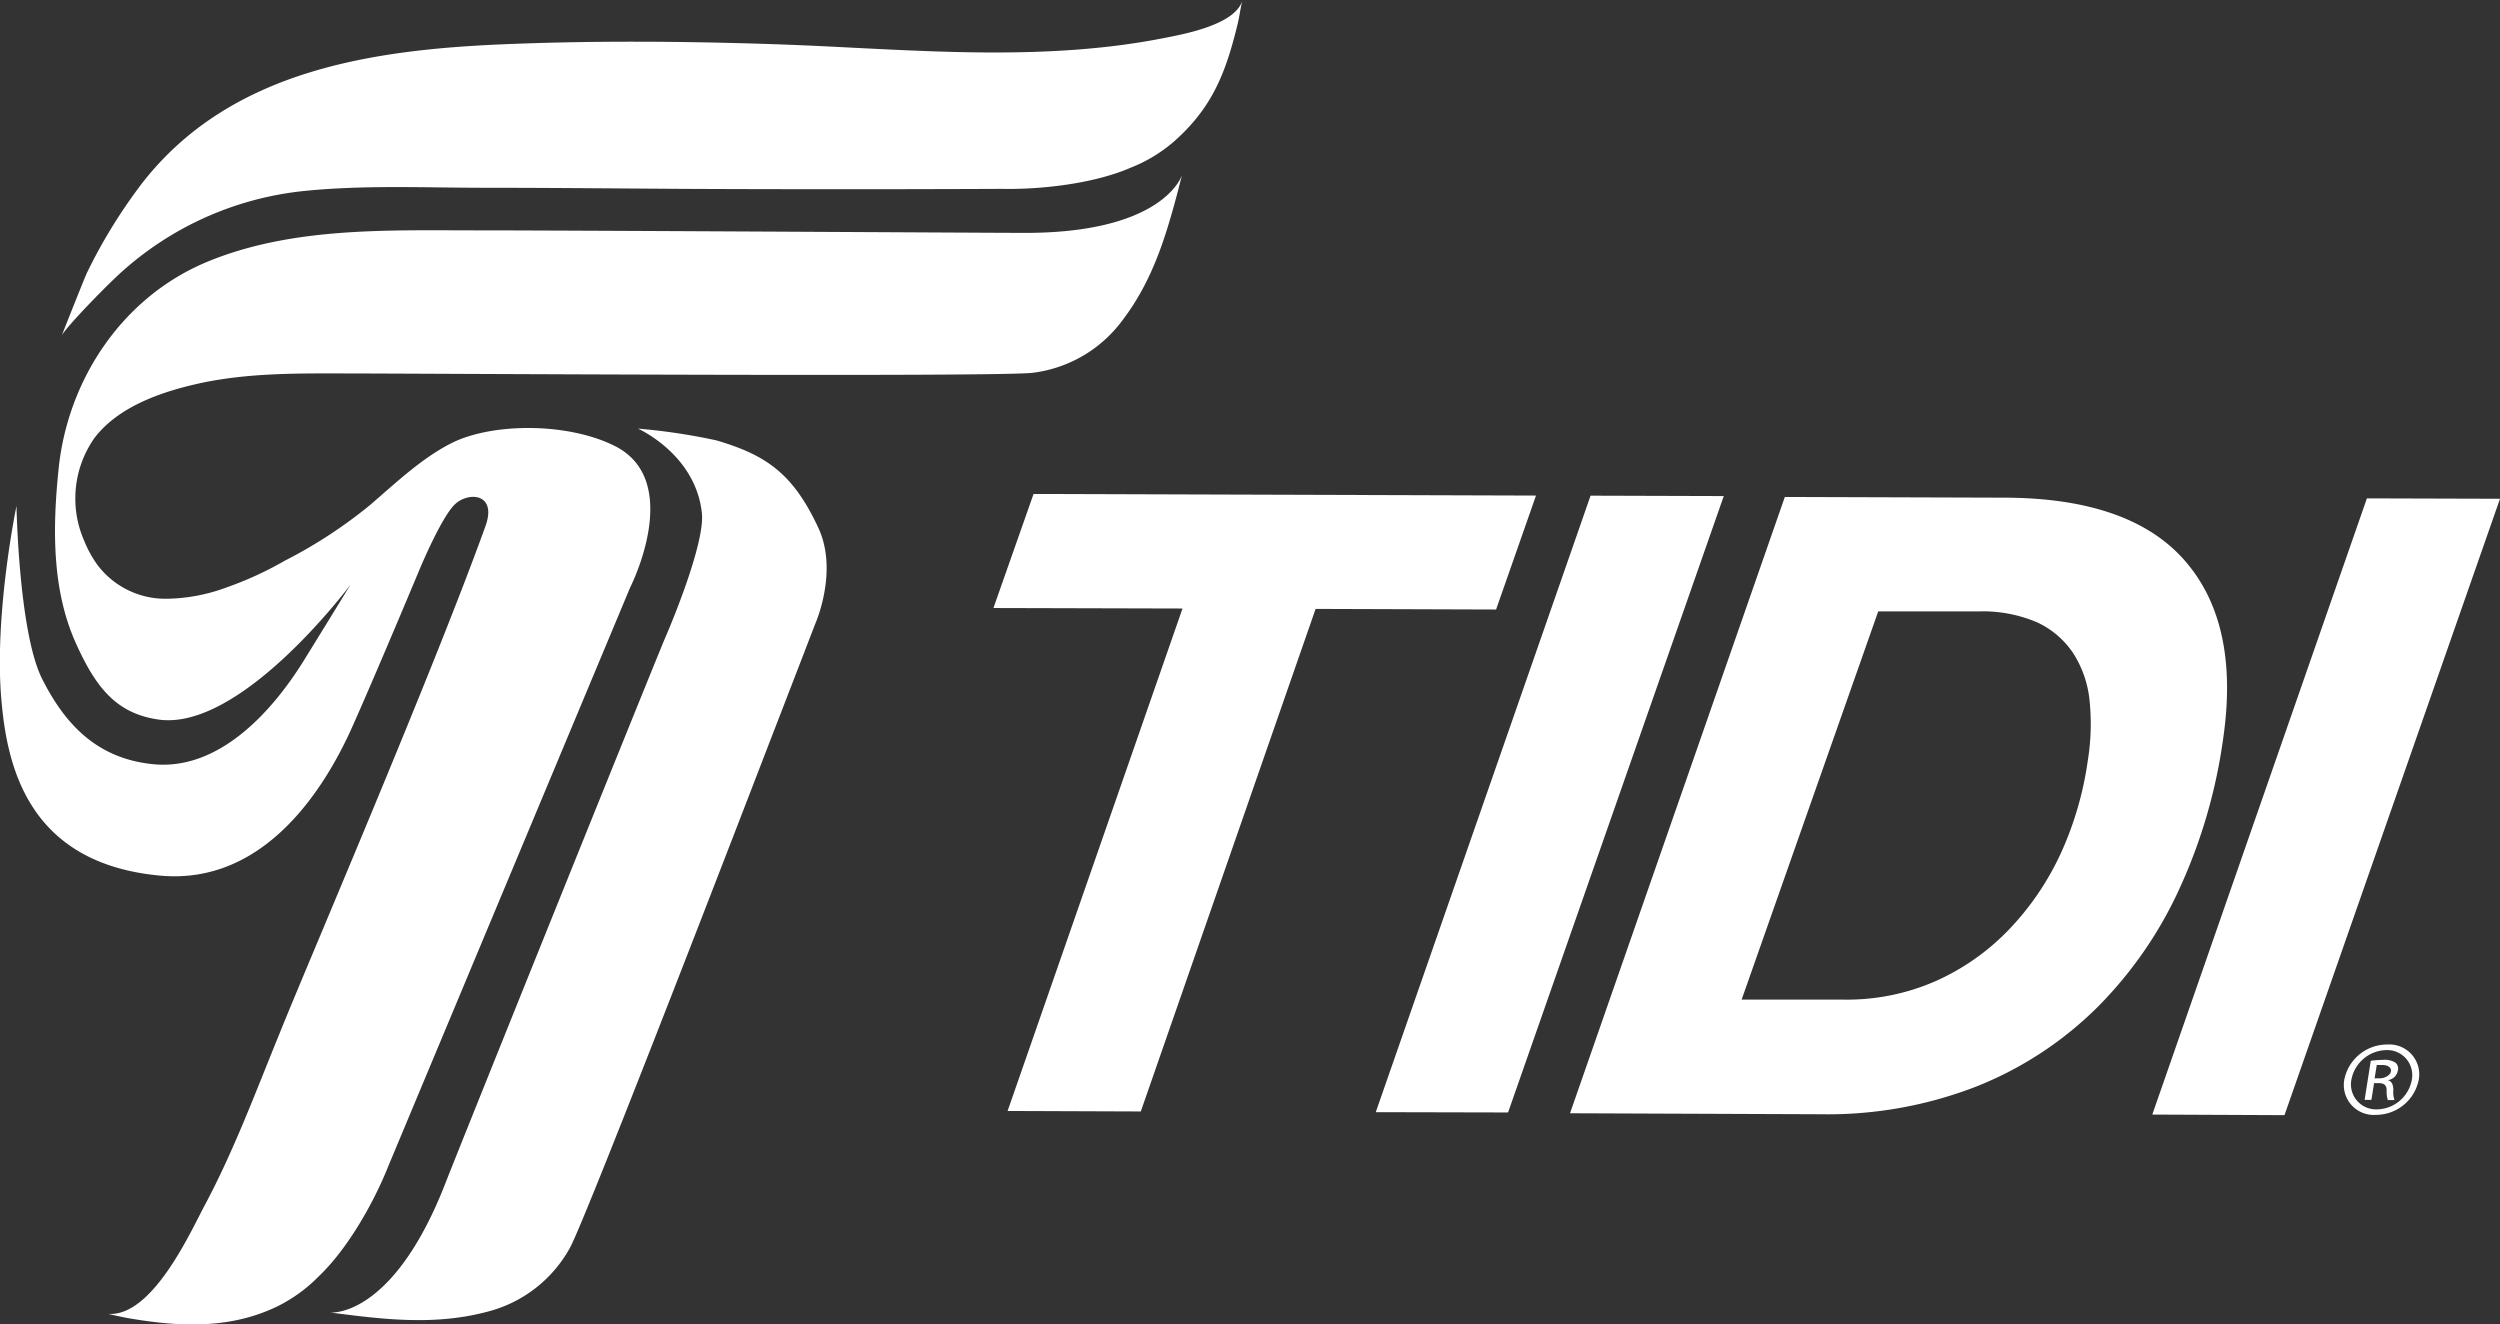
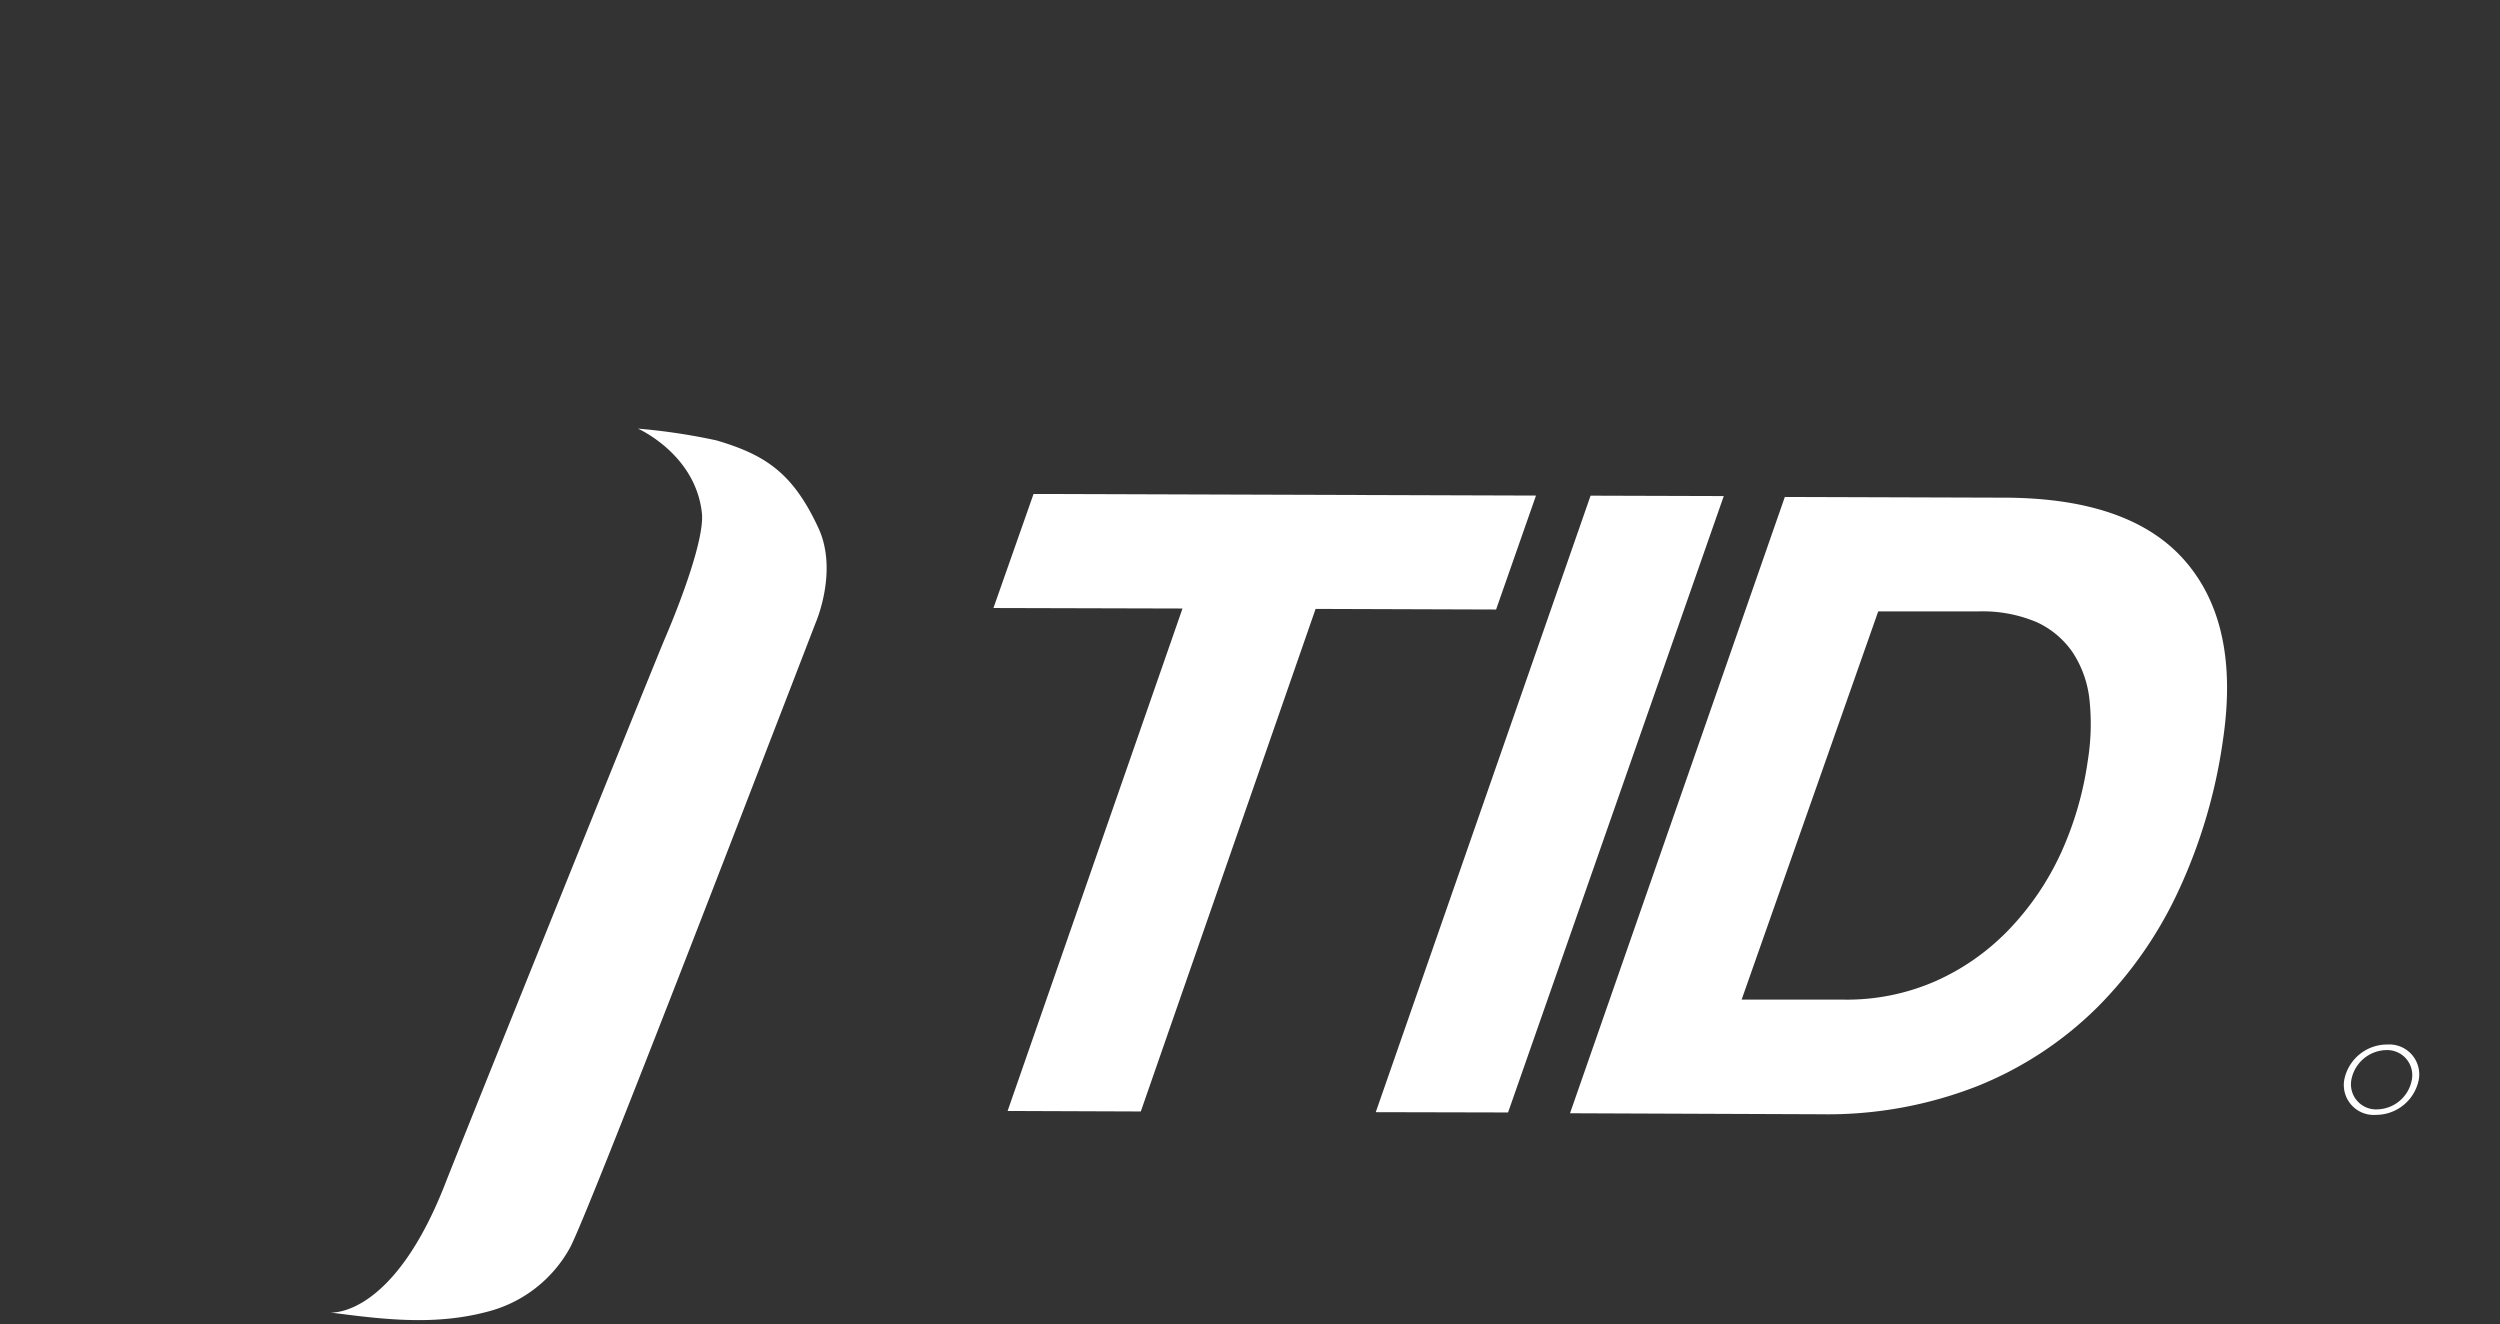
<svg xmlns="http://www.w3.org/2000/svg" id="Layer_1" data-name="Layer 1" viewBox="0 0 250.57 132.74">
  <rect x="0" y="0" width="250.57" height="132.74" fill="#333333" stroke="none" />
  <defs>
    <style>.cls-1{fill:#fff;}</style>
  </defs>
  <polygon class="cls-1" points="153.95 49.67 103.59 49.51 99.57 60.94 118.52 60.99 100.99 111.35 114.34 111.4 131.86 61.03 149.95 61.09 153.95 49.67" />
  <polygon class="cls-1" points="159.42 49.68 137.89 111.47 151.15 111.5 172.77 49.72 159.42 49.68" />
-   <path class="cls-1" d="M188.83,187.1q1.66-11.5-3.87-17.81T166.68,163l-21.79-.07-21.53,61.77,25.18.1a41.12,41.12,0,0,0,15.67-2.83,36.13,36.13,0,0,0,12-7.89,40.77,40.77,0,0,0,8.26-11.95A53.44,53.44,0,0,0,188.83,187.1Zm-13.58,2.29a33.5,33.5,0,0,1-2.71,9.28,27.87,27.87,0,0,1-5.15,7.58,23.3,23.3,0,0,1-7.33,5.18,22.09,22.09,0,0,1-9.28,1.88l-10.22,0,13.69-38.91,10,0a13.93,13.93,0,0,1,5.89,1.08,8.79,8.79,0,0,1,3.64,3.09,10.72,10.72,0,0,1,1.65,4.73A23,23,0,0,1,175.25,189.39Z" transform="translate(34 -113.12)" />
-   <polygon class="cls-1" points="237.23 49.95 215.72 111.71 228.97 111.77 250.57 49.99 237.23 49.95" />
+   <path class="cls-1" d="M188.83,187.1q1.66-11.5-3.87-17.81T166.68,163l-21.79-.07-21.53,61.77,25.18.1a41.12,41.12,0,0,0,15.67-2.83,36.13,36.13,0,0,0,12-7.89,40.77,40.77,0,0,0,8.26-11.95A53.44,53.44,0,0,0,188.83,187.1m-13.58,2.29a33.5,33.5,0,0,1-2.71,9.28,27.87,27.87,0,0,1-5.15,7.58,23.3,23.3,0,0,1-7.33,5.18,22.09,22.09,0,0,1-9.28,1.88l-10.22,0,13.69-38.91,10,0a13.93,13.93,0,0,1,5.89,1.08,8.79,8.79,0,0,1,3.64,3.09,10.72,10.72,0,0,1,1.65,4.73A23,23,0,0,1,175.25,189.39Z" transform="translate(34 -113.12)" />
  <path class="cls-1" d="M205.27,217.81h0a4.38,4.38,0,0,0-4.3,3.49,3,3,0,0,0,3.18,3.56,4.37,4.37,0,0,0,4.28-3.53A3,3,0,0,0,205.27,217.81Zm2.46,3.55a3.61,3.61,0,0,1-3.49,2.95,2.51,2.51,0,0,1-2.56-3,3.64,3.64,0,0,1,3.48-2.94h0A2.51,2.51,0,0,1,207.73,221.36Z" transform="translate(34 -113.12)" />
-   <path class="cls-1" d="M204.83,219.35a9.7,9.7,0,0,0-1.21.09l-.62,3.92h.68l.27-1.68h.46c.54,0,.78.19.8.7a2.71,2.71,0,0,0,.12,1H206a2.33,2.33,0,0,1-.12-1c0-.58-.19-.9-.55-1v0a1.17,1.17,0,0,0,1-.95.76.76,0,0,0-.24-.8A2,2,0,0,0,204.83,219.35Zm-.34,1.85H204l.22-1.34.5,0c.75,0,1,.35.91.69S205.05,221.2,204.49,221.2Z" transform="translate(34 -113.12)" />
  <path class="cls-1" d="M37.81,157.26a61.41,61.41,0,0,0-7.87-1.18s5.78,2.55,6.41,8.47c.27,2.51-2.11,8.85-3.71,12.57-1.06,2.47-21.28,52.68-22,54.6C5.34,245.31-.9,244.67-.9,244.67l1.49.19c4.82.61,9.46,1,14.22-.26a13.16,13.16,0,0,0,8.29-6.37c1.61-2.8,19.78-50.07,19.78-50.07,2.91-7.52,4.84-12.54,4.84-12.54s2.34-5.25.29-9.62C45.47,160.55,42.76,158.72,37.81,157.26Z" transform="translate(34 -113.12)" />
-   <path class="cls-1" d="M29.16,172s5.45-10.69-1.56-14.19c-4.7-2.35-12.23-2.33-16.32-.29-3,1.51-5.61,4-8.18,6.21a47.57,47.57,0,0,1-8.56,5.59A34.83,34.83,0,0,1-11.3,172a17.85,17.85,0,0,1-5.9,1.13,8.52,8.52,0,0,1-7.07-3.44,11.34,11.34,0,0,1-1.28-2.34,10.56,10.56,0,0,1,1-10.31c2.49-3.28,7-4.74,10.83-5.56,4.8-1,9.74-.94,14.63-.93,6.26,0,65.42.37,68.63-.07a13.19,13.19,0,0,0,9-5.31c3-3.95,4.33-8.39,5.57-13.09.12-.49.25-1,.38-1.46,0,0-1.74,6-16.32,5.84-2.54,0-45.38-.25-54.35-.25s-18.52-.36-27,3.13-14,11.73-14.94,20.71c-.61,5.91-.73,12.29,1.84,17.79,2,4.38,4.08,6.81,8.17,7.4,8.3,1.18,19.23-13.51,19.23-13.51s-.83,1.38-4.66,7.58c-3.31,5.34-8.65,11.08-15.16,10.4-5.52-.57-8.74-3.9-11.08-8.55s-2.57-17.33-2.57-17.33-2.29,11-1.5,19.57c.57,6.41,2.61,16.31,16,17.49,10.6.91,16.51-9.14,19-14.57,2.36-5.25,6.94-16.22,6.94-16.22s2.13-5.11,3.49-6.42,4.26-1.13,3.08,2.16C9.34,180.63-3.34,210.1-6,216.75c-2.37,5.8-4.55,11.69-7.51,17.23-1.36,2.54-5.2,11.13-9.64,10.83.78.18,1.58.36,2.38.49,5,.83,9.9,1,14.54-1.23a15.22,15.22,0,0,0,4.15-3c2.89-2.73,5.53-7.37,7-11.07Z" transform="translate(34 -113.12)" />
-   <path class="cls-1" d="M-21.21,139.85a32.26,32.26,0,0,1,17.42-7.56c6-.64,12.11-.36,18.09-.35,6.74,0,13.49.07,20.23.11,16.69.08,31.84,0,31.85,0,4,.08,9.29-.53,12.94-2.12a15,15,0,0,0,4.36-2.64c3.85-3.41,5.18-6.89,6.37-11.78.19-.79.28-1.61.48-2.39-.65,2.5-6,3.44-7.8,3.8-11.57,2.3-23.59,1.33-35.34.78-1.68-.07-3.35-.14-5-.19-8.23-.25-16.48-.31-24.71,0C3.92,118-10.69,119.9-19.7,131.41a52.75,52.75,0,0,0-5.56,9c-.22.43-2.56,6.36-2.56,6.36C-27.54,146.07-22.95,141.29-21.21,139.85Z" transform="translate(34 -113.12)" />
</svg>